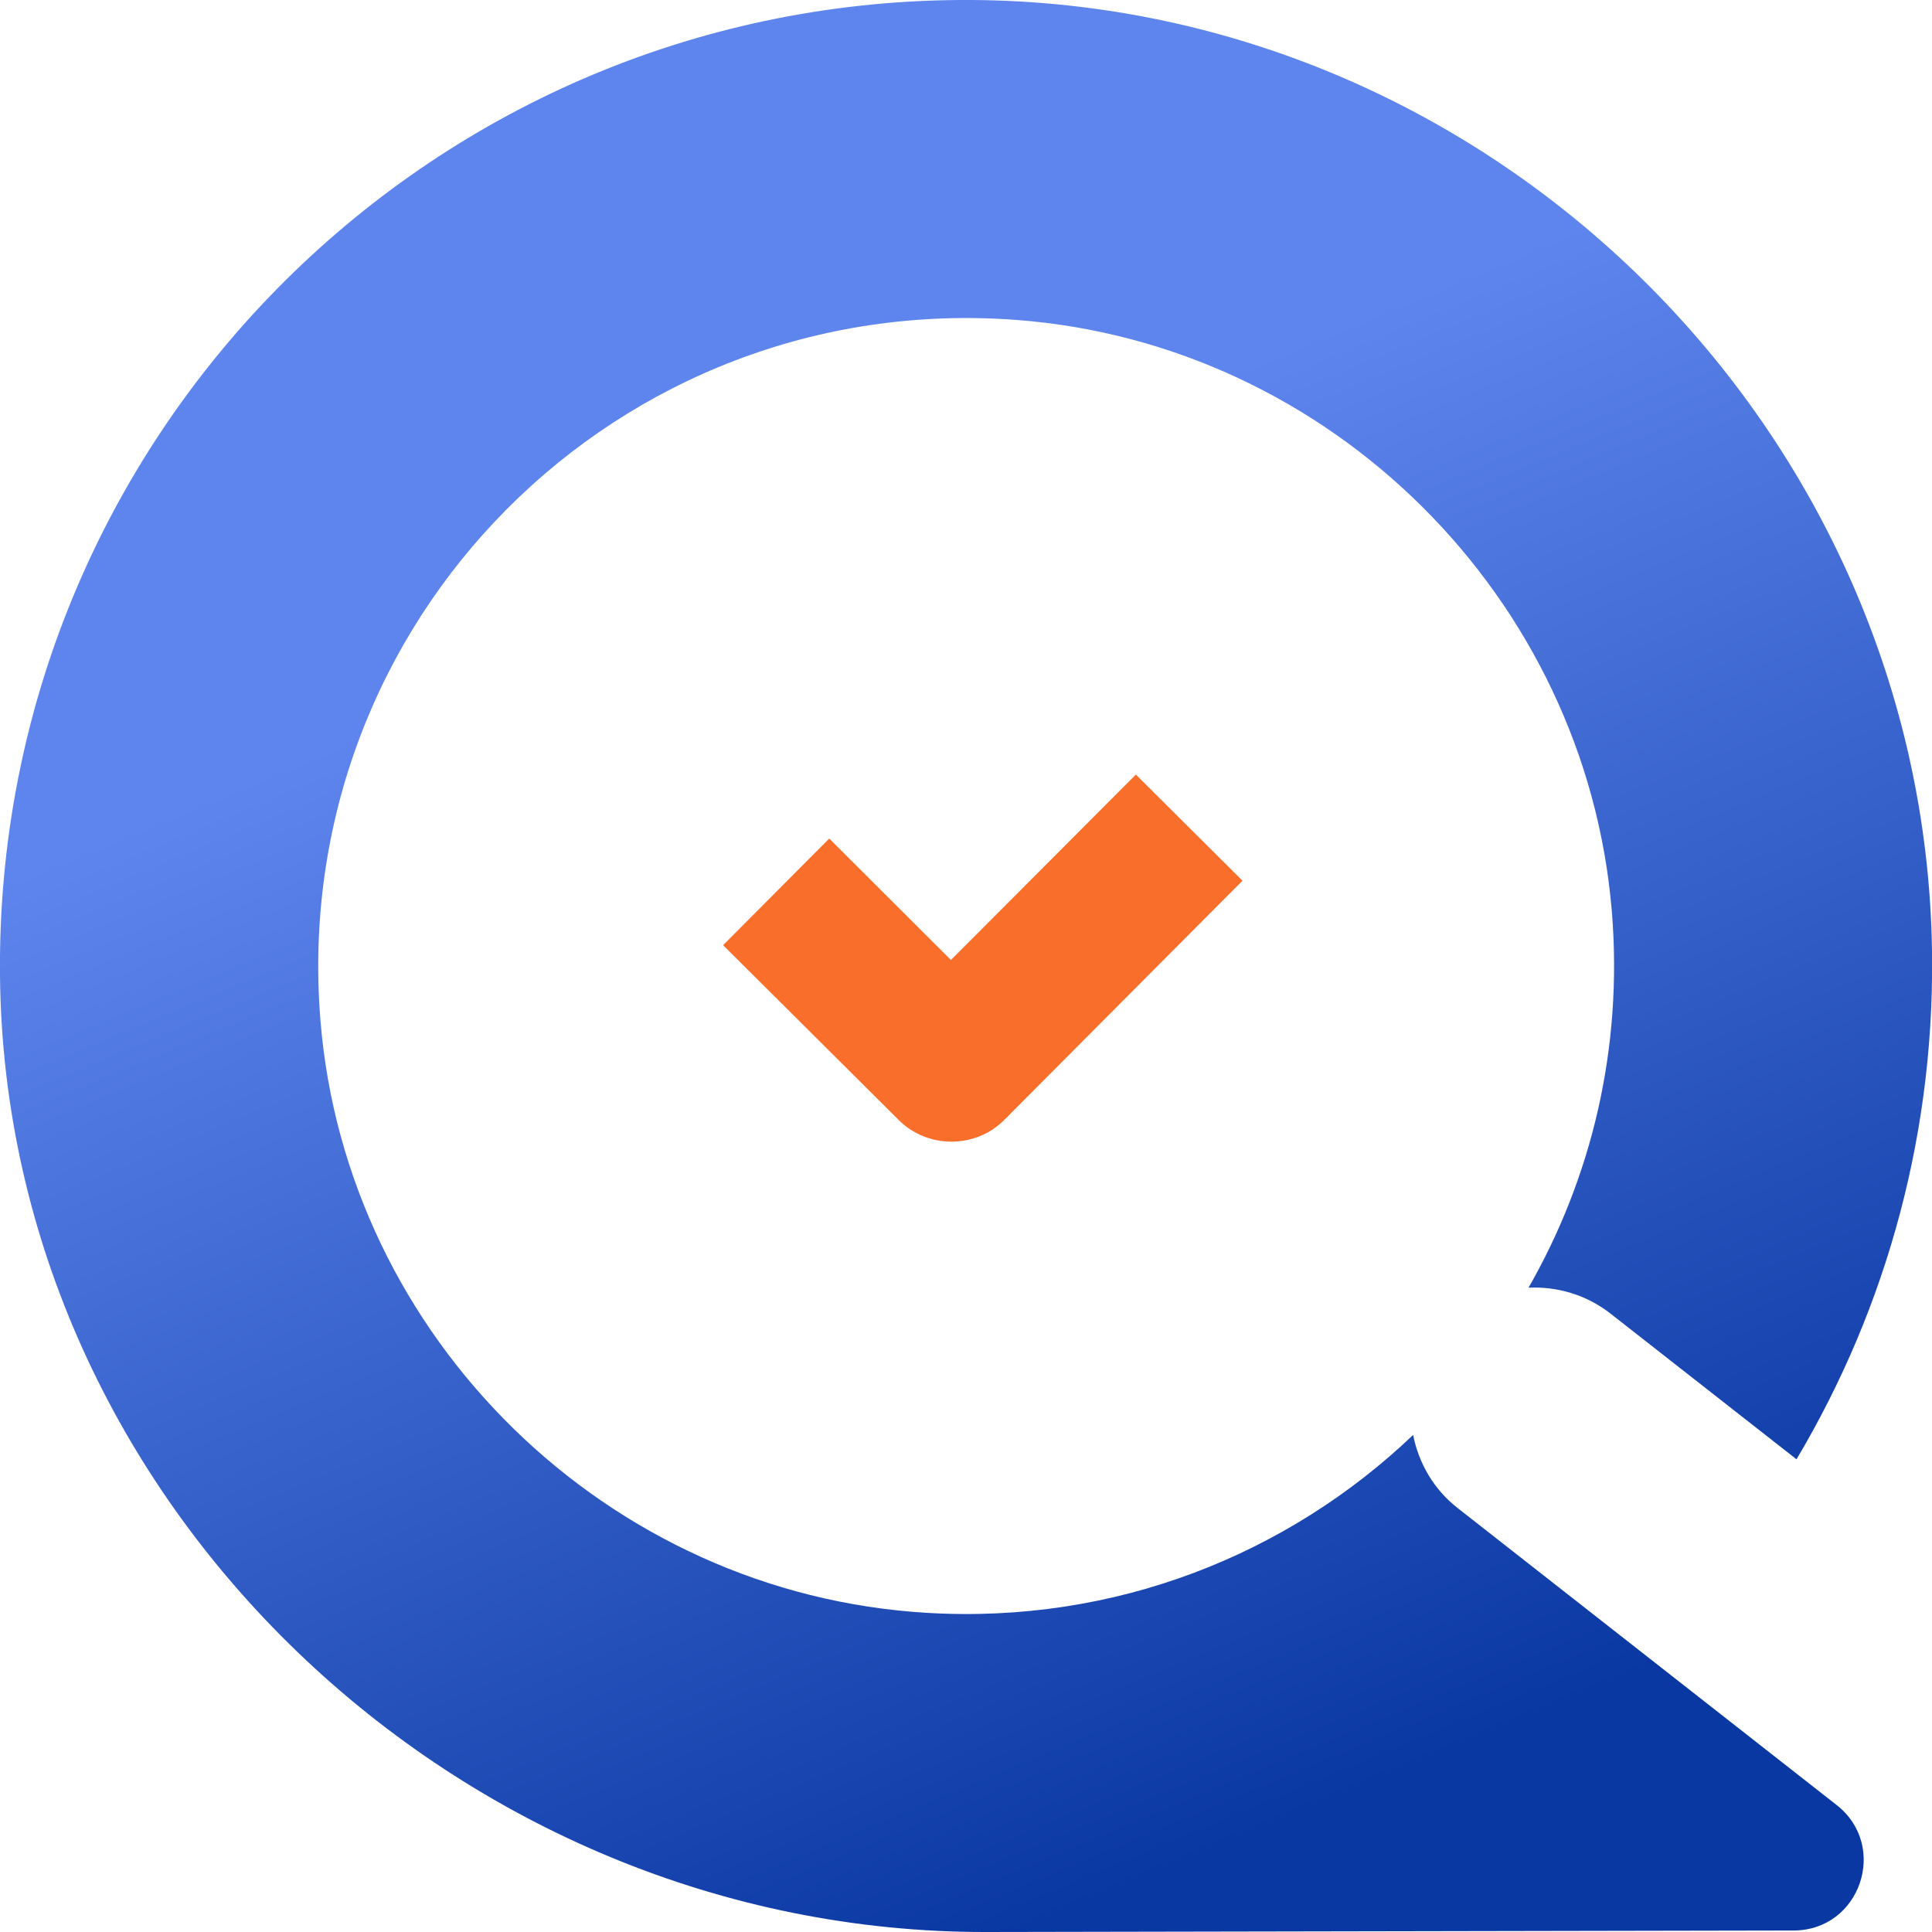
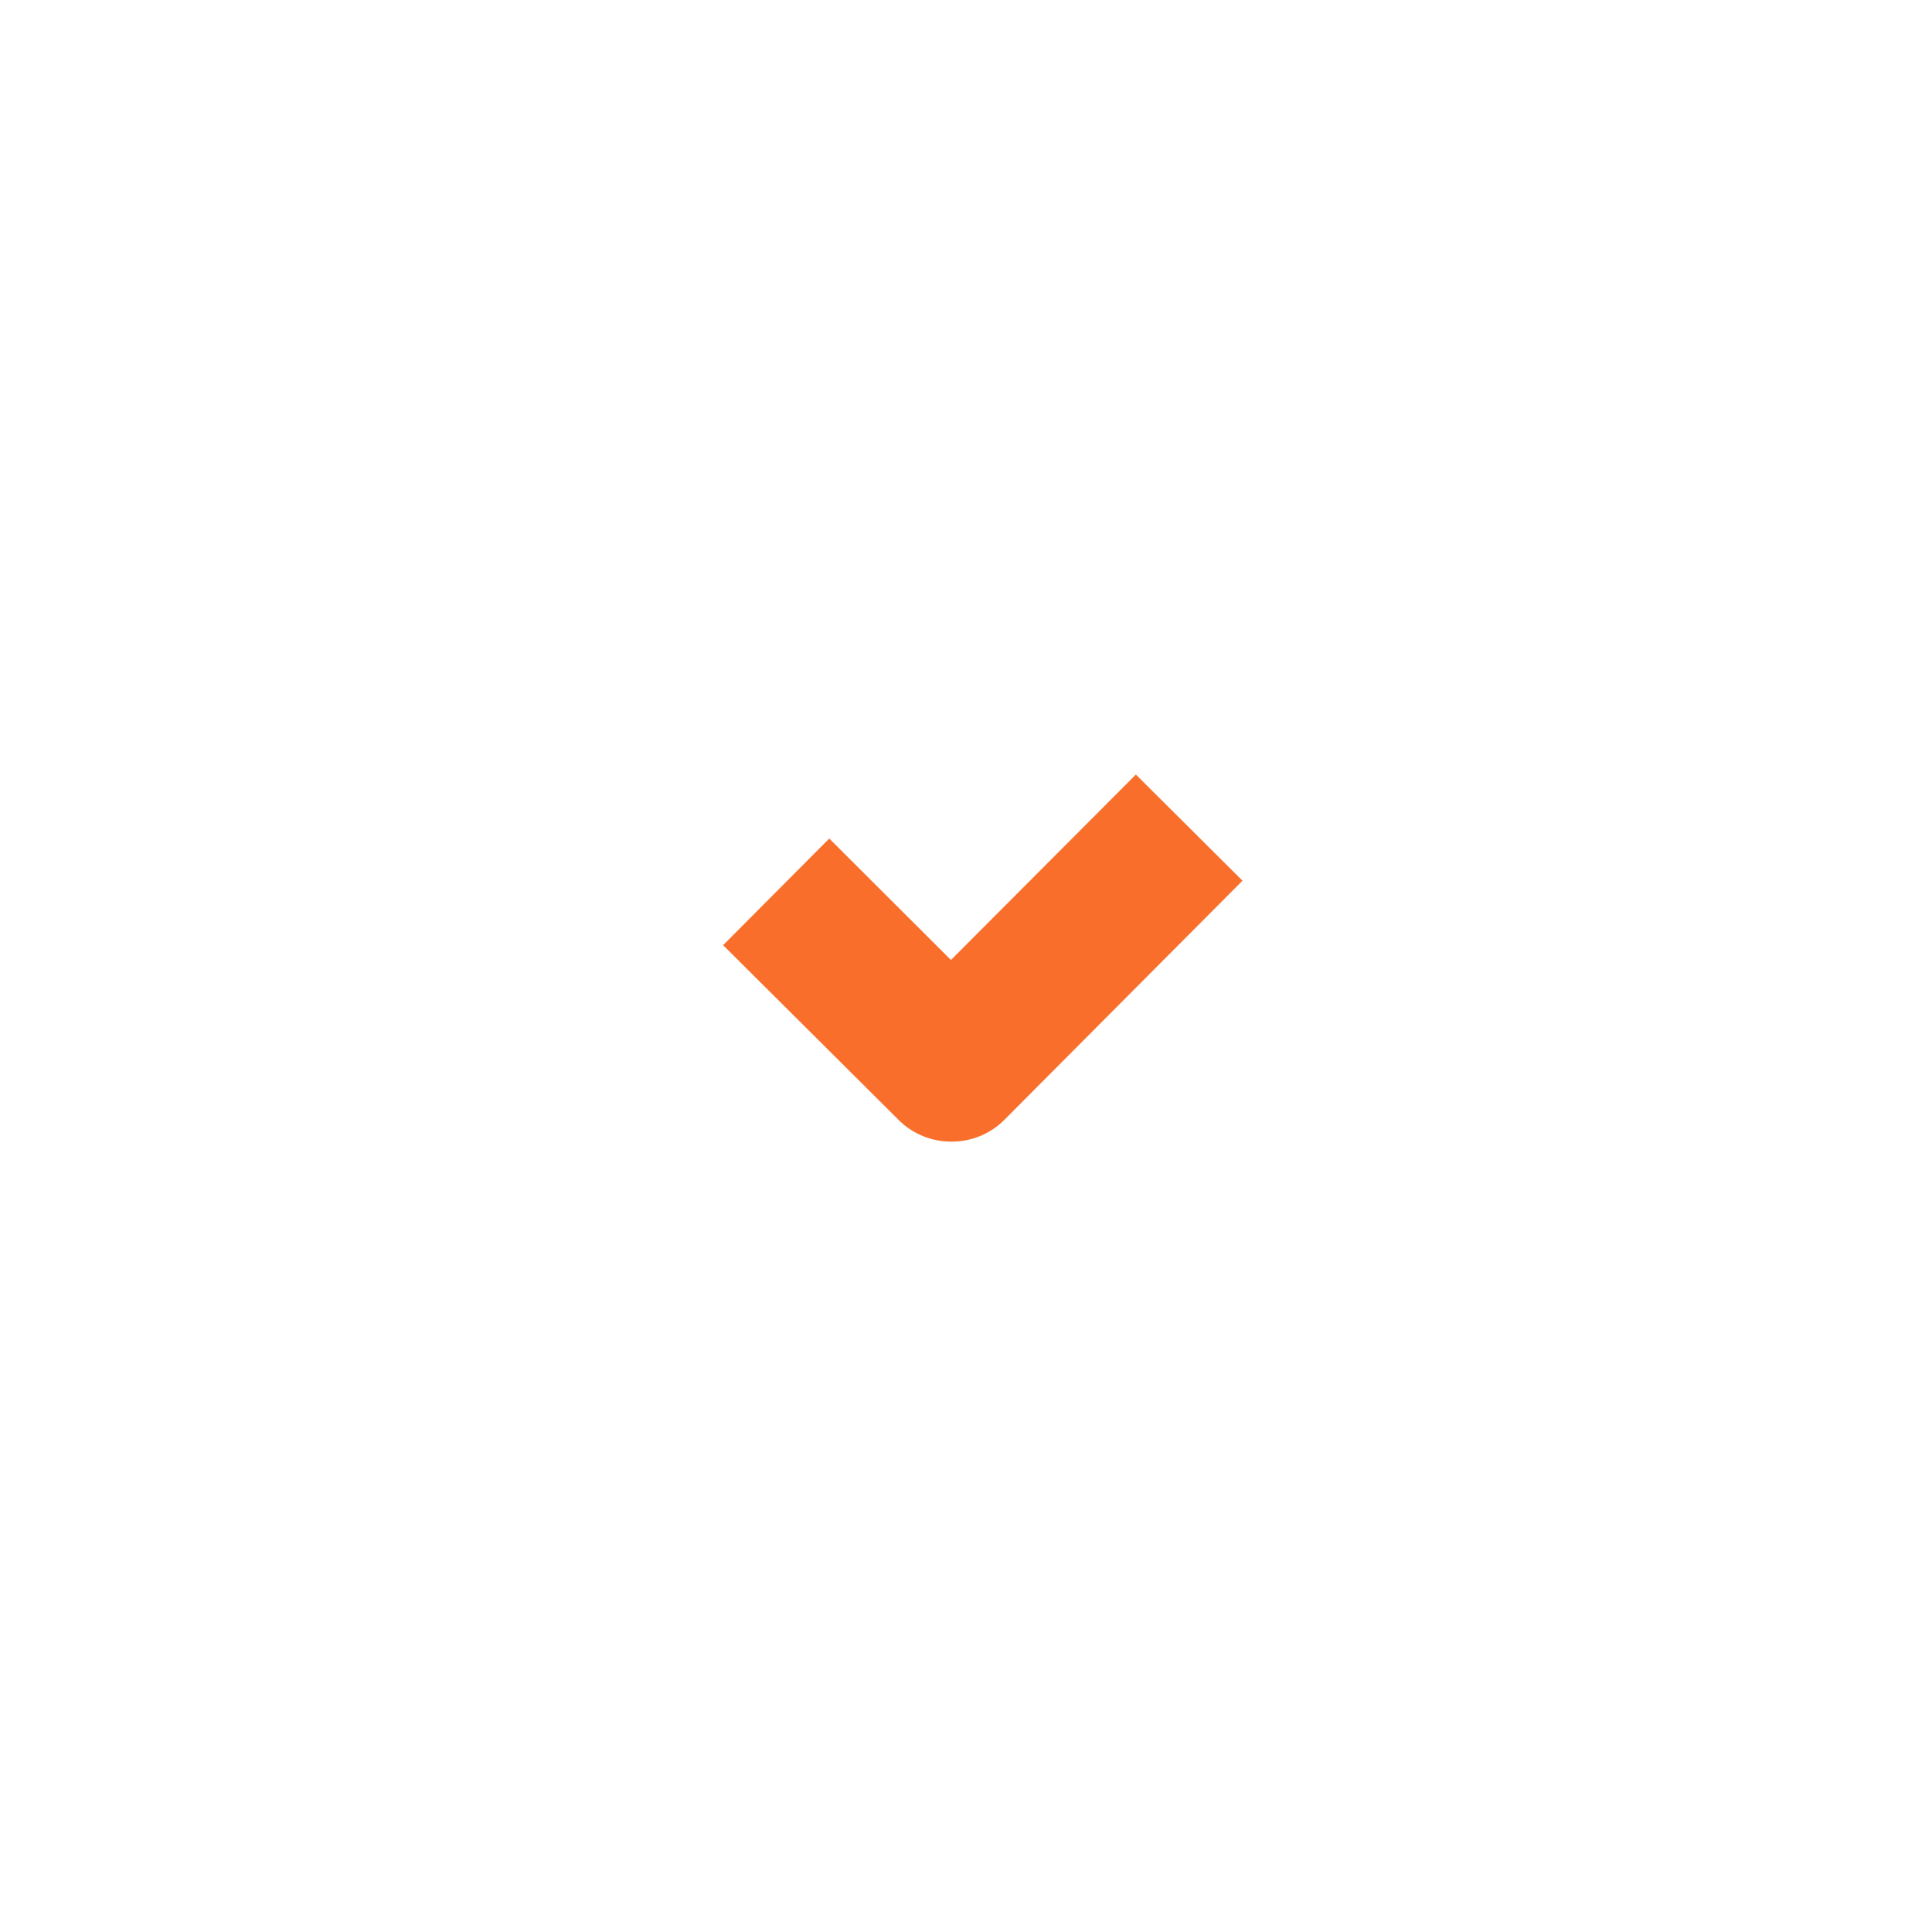
<svg xmlns="http://www.w3.org/2000/svg" id="Calque_1" viewBox="0 0 77 77">
  <defs>
    <style>.cls-1{fill:url(#Dégradé_sans_nom_150);}.cls-2{fill:#f96e2b;}</style>
    <linearGradient id="Dégradé_sans_nom_150" x1="52.31" y1="71.65" x2="31.55" y2="21.55" gradientTransform="translate(.07 .48) rotate(-.1)" gradientUnits="userSpaceOnUse">
      <stop offset="0" stop-color="#0a38a3" />
      <stop offset="1" stop-color="#5e85ed" />
    </linearGradient>
  </defs>
-   <path class="cls-1" d="M58.09,60.1c-.96-.75-1.55-1.8-1.77-2.91-4.98,4.75-11.85,7.54-19.38,7.09-12.71-.75-23.15-10.94-24.17-23.63-1.28-15.89,11.84-29.09,27.73-27.9,12.53.94,22.7,11.05,23.74,23.57.45,5.48-.82,10.64-3.32,15,1.13-.05,2.28.27,3.25,1.02l7.43,5.82c3.6-6.05,5.6-13.16,5.39-20.76C76.41,16.65,59.01-.14,38.24,0,16.96.14-.22,17.55,0,38.9c.21,21,18.3,38.14,39.31,38.1l32.17-.06c2.66,0,3.81-3.36,1.72-5l-15.11-11.84Z" />
  <path class="cls-2" d="M37.92,45.5c-.77,0-1.54-.29-2.12-.88l-6.98-6.95,4.23-4.25,4.85,4.84,7.37-7.39,4.25,4.23-9.48,9.52c-.58.59-1.35.88-2.12.88Z" />
</svg>